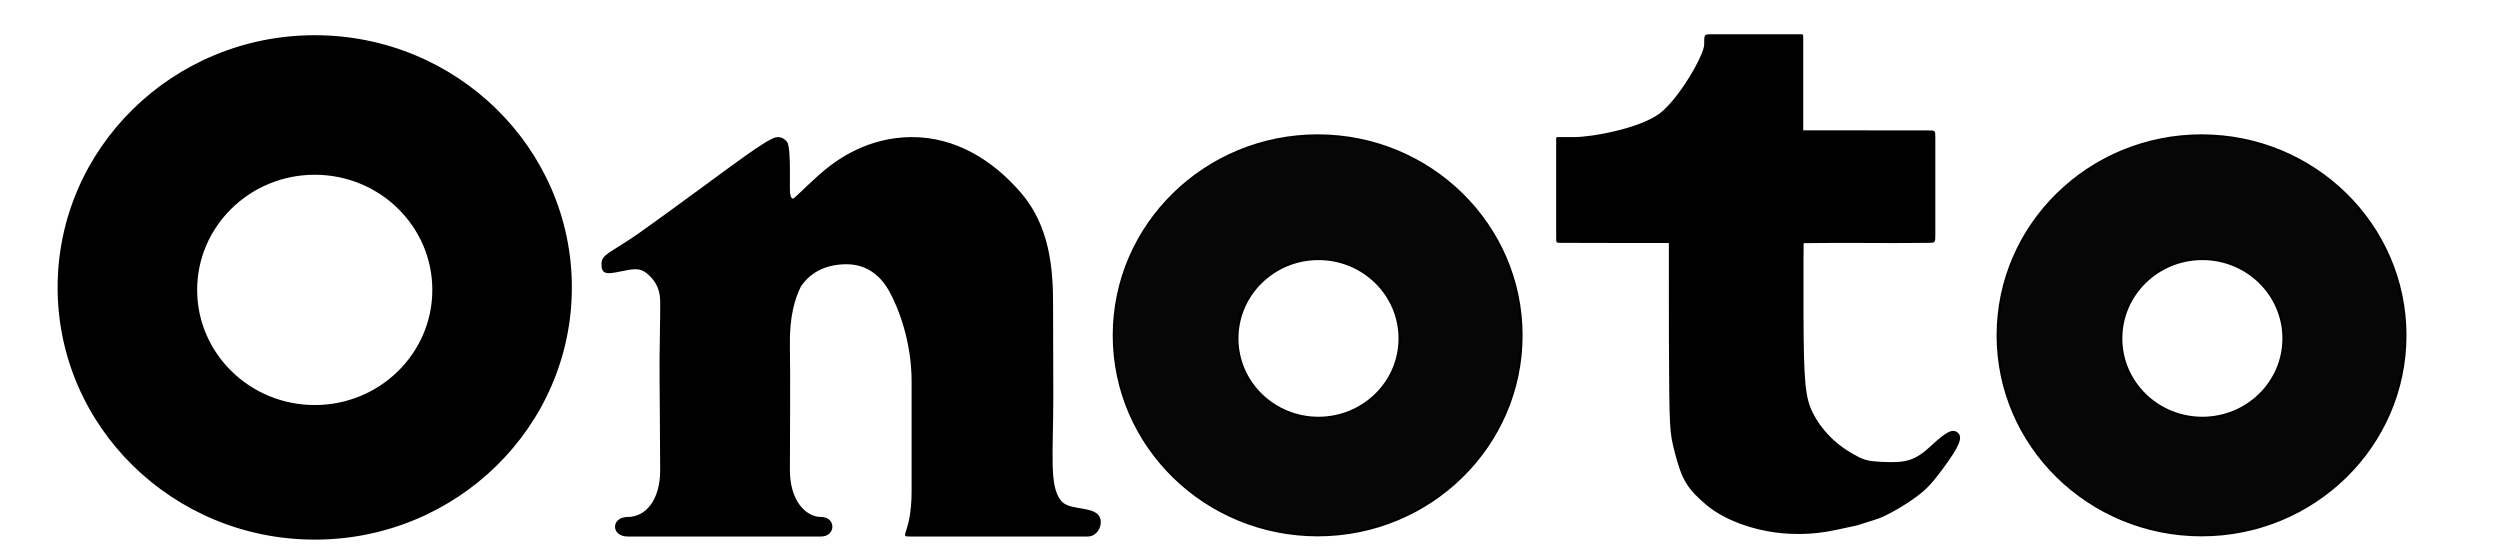
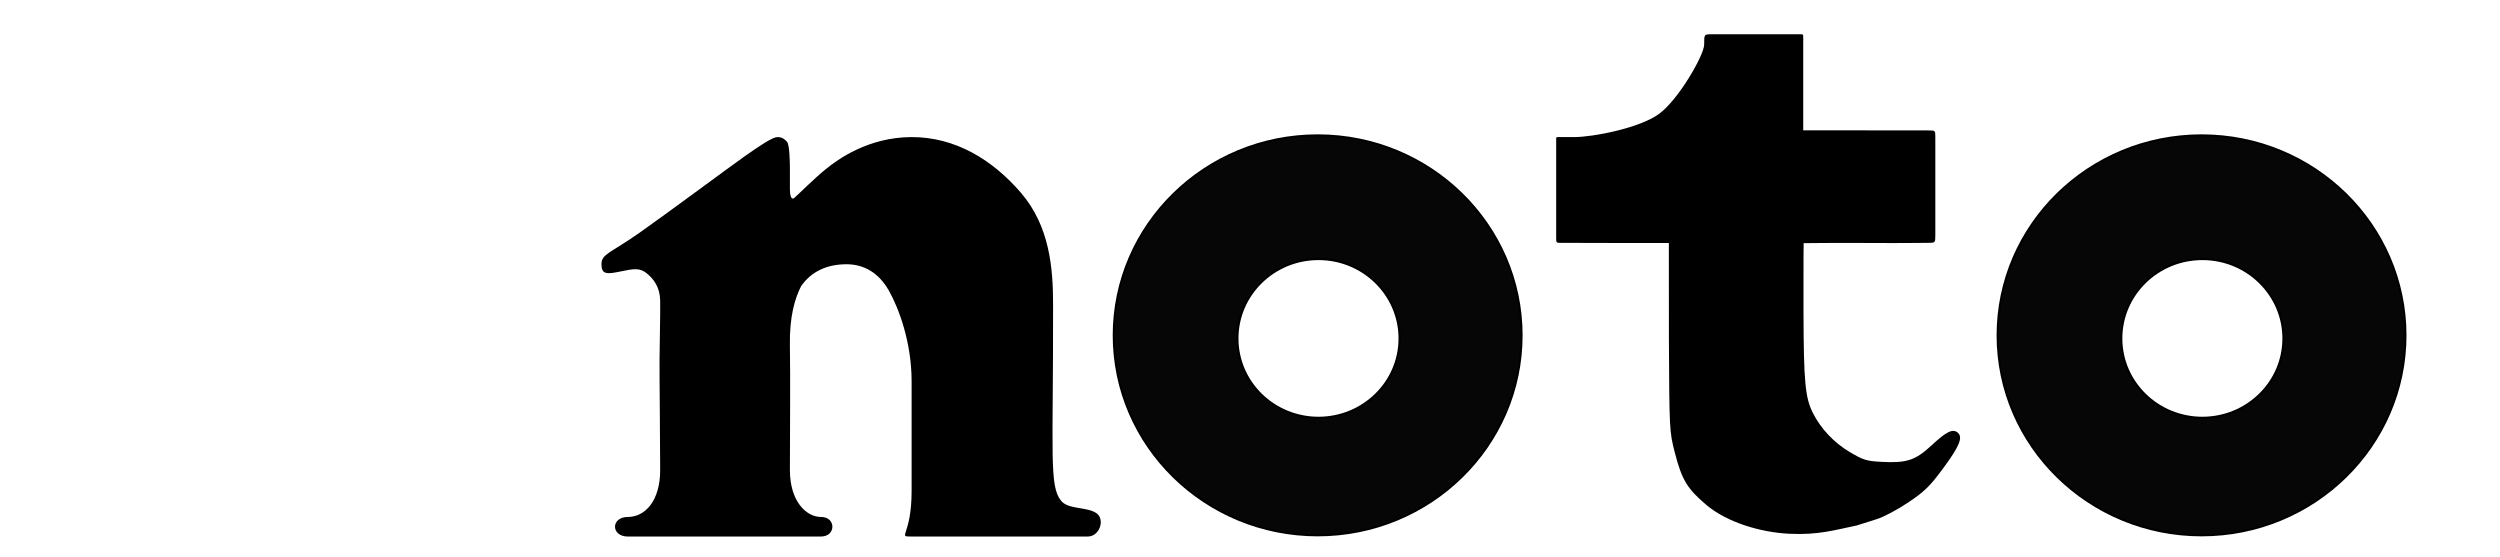
<svg xmlns="http://www.w3.org/2000/svg" xmlns:ns1="http://sodipodi.sourceforge.net/DTD/sodipodi-0.dtd" xmlns:ns2="http://www.inkscape.org/namespaces/inkscape" id="svg2" ns1:version="0.32" ns2:version="0.46" width="1168" height="260" version="1.0" ns1:docname="Logo-Onoto.svg" style="display:inline" ns2:output_extension="org.inkscape.output.svg.inkscape">
  <defs id="defs5">
    <ns2:perspective ns1:type="inkscape:persp3d" ns2:vp_x="0 : 526.18109 : 1" ns2:vp_y="0 : 1000 : 0" ns2:vp_z="744.09448 : 526.18109 : 1" ns2:persp3d-origin="372.04724 : 350.78739 : 1" id="perspective9" />
  </defs>
  <ns1:namedview ns2:window-height="971" ns2:window-width="1604" ns2:pageshadow="2" ns2:pageopacity="0.0" guidetolerance="10.0" gridtolerance="10.0" objecttolerance="10.0" borderopacity="1.0" bordercolor="#666666" pagecolor="#ffffff" id="base" showgrid="false" ns2:zoom="0.65625319" ns2:cx="665.13938" ns2:cy="-23.130316" ns2:window-x="66" ns2:window-y="25" ns2:current-layer="layer2" showguides="true" ns2:guide-bbox="true">
    <ns1:guide orientation="0,1" position="910.853,139.047" id="guide3204" />
    <ns1:guide orientation="1,0" position="842.472,179.428" id="guide3206" />
    <ns1:guide orientation="1,0" position="727.044,171.428" id="guide3208" />
    <ns1:guide orientation="1,0" position="904.186,163.047" id="guide3210" />
    <ns1:guide orientation="1,0" position="425.903,16.952" id="guide3212" />
    <ns1:guide orientation="0,1" position="506.093,9.333" id="guide3214" />
    <ns1:guide orientation="0,1" position="732.963,146.539" id="guide3216" />
    <ns1:guide orientation="0,1" position="721.663,195.951" id="guide3218" />
    <ns1:guide orientation="1,0" position="796.187,191.618" id="guide3220" />
    <ns1:guide orientation="0,1" position="757.52,243.999" id="guide3222" />
    <ns1:guide orientation="0,1" position="903.207,199.066" id="guide3224" />
    <ns1:guide orientation="1,0" position="369.041,58.993" id="guide2396" />
    <ns1:guide orientation="1,0" position="308.432,4.041" id="guide2398" />
    <ns1:guide orientation="1,0" position="308.189,50.857" id="guide2402" />
    <ns1:guide orientation="0,1" position="384.76,25.905" id="guide2404" />
    <ns1:guide orientation="1,0" position="491.998,41.238" id="guide2406" />
  </ns1:namedview>
  <g ns2:groupmode="layer" id="layer2" ns2:label="disegno" style="opacity:1;display:inline" ns1:insensitive="true">
    <path style="opacity:1;fill:#060606;fill-opacity:1;fill-rule:nonzero;stroke:#000000;stroke-width:0.973;stroke-linecap:butt;stroke-linejoin:round;marker:none;marker-start:none;marker-mid:none;marker-end:none;stroke-miterlimit:4;stroke-dasharray:none;stroke-dashoffset:0;stroke-opacity:1;visibility:visible;display:inline;overflow:visible;enable-background:accumulate" d="M 1028.575,63.25 C 975.996,63.25 933.294,105.114 933.294,156.688 C 933.294,208.261 975.996,250.094 1028.575,250.094 C 1081.155,250.094 1123.825,208.261 1123.825,156.688 C 1123.825,105.114 1081.155,63.25 1028.575,63.25 z M 1028.95,121.031 C 1049.855,121.031 1066.825,137.65 1066.825,158.125 C 1066.825,178.6 1049.855,195.188 1028.95,195.188 C 1008.045,195.188 991.075,178.6 991.075,158.125 C 991.075,137.65 1008.045,121.031 1028.95,121.031 z" id="path3182" />
    <path style="opacity:1;fill:#060606;fill-opacity:1;fill-rule:nonzero;stroke:#000000;stroke-width:0.973;stroke-linecap:butt;stroke-linejoin:round;marker:none;marker-start:none;marker-mid:none;marker-end:none;stroke-miterlimit:4;stroke-dasharray:none;stroke-dashoffset:0;stroke-opacity:1;visibility:visible;display:inline;overflow:visible;enable-background:accumulate" d="M 615.625,63.25 C 563.046,63.25 520.344,105.114 520.344,156.688 C 520.344,208.261 563.046,250.094 615.625,250.094 C 668.204,250.094 710.875,208.261 710.875,156.688 C 710.875,105.114 668.204,63.25 615.625,63.25 z M 616,121.031 C 636.905,121.031 653.875,137.65 653.875,158.125 C 653.875,178.6 636.905,195.188 616,195.188 C 595.095,195.188 578.125,178.6 578.125,158.125 C 578.125,137.65 595.095,121.031 616,121.031 z" id="path3177" />
-     <path style="opacity:1;fill:#000000;fill-opacity:1;fill-rule:nonzero;stroke:#000000;stroke-width:1.221;stroke-linecap:butt;stroke-linejoin:round;marker:none;marker-start:none;marker-mid:none;marker-end:none;stroke-miterlimit:4;stroke-dasharray:none;stroke-dashoffset:0;stroke-opacity:1;visibility:visible;display:inline;overflow:visible;enable-background:accumulate" d="M 147.062,17.062 C 81.094,17.062 27.531,69.575 27.531,134.281 C 27.531,198.988 81.094,251.5 147.062,251.5 C 213.031,251.5 266.562,198.988 266.562,134.281 C 266.562,69.575 213.031,17.062 147.062,17.062 z M 147.062,81.031 C 177.728,81.031 202.594,105.403 202.594,135.438 C 202.594,165.472 177.728,189.844 147.062,189.844 C 116.397,189.844 91.5,165.472 91.5,135.438 C 91.5,105.403 116.397,81.031 147.062,81.031 z" id="path2398" />
-     <path style="opacity:1;fill:#000000;display:inline" d="M 339.707,250.667 C 324.661,250.667 301.332,250.667 293.332,250.667 C 285.332,250.667 285.332,241.524 293.332,241.524 C 301.332,241.524 308.432,234.095 308.432,219.619 C 308.432,205.143 308.085,177.778 308.137,168.025 C 308.189,158.273 308.553,146.596 308.432,140.359 C 308.31,134.122 305.341,130.237 302.068,127.616 C 298.794,124.995 295.871,125.597 289.683,126.875 C 283.495,128.153 281.029,128.271 281,123.45 C 280.971,118.634 285.301,118.204 298.429,108.987 C 311.556,99.77 339.288,79.149 347.476,73.332 C 355.573,67.579 361.09,64.049 363.196,64.049 C 365.269,64.049 366.403,64.823 367.666,66.219 C 368.929,67.614 369.041,75.95 369.041,79.066 C 369.041,82.181 369.041,86.496 369.041,88.549 C 369.041,90.568 369.489,93.778 371.098,92.463 C 372.727,91.079 380.44,83.367 385.879,78.962 C 391.38,74.508 405.602,64.094 425.903,64.049 C 446.203,64.003 463.603,74.529 476.988,90.071 C 490.373,105.614 491.998,125.175 491.998,142.143 C 491.998,159.492 492.099,168.911 492.104,185.5 C 492.111,212.29 490.06,227.162 495.794,234.016 C 499.178,238.062 507.494,236.727 512.037,239.612 C 516.579,242.496 513.737,250.799 508.074,250.667 C 497.369,250.667 472.726,250.667 456.245,250.667 C 439.764,250.667 432.558,250.667 425.903,250.667 C 418.978,250.667 425.903,250.667 425.903,229.349 C 425.903,208.032 425.903,196.028 425.903,178.132 C 425.903,159.856 419.865,143.831 415.25,135.718 C 410.635,127.604 403.802,123.425 395.345,123.459 C 386.887,123.494 379.233,126.467 374.227,133.771 C 371.416,139.392 368.772,147.749 369.041,161.713 C 369.304,175.407 369.041,205.143 369.041,219.619 C 369.041,234.095 376.57,241.524 383.617,241.524 C 390.665,241.524 390.665,250.667 383.526,250.667 C 376.384,250.667 354.753,250.667 339.707,250.667 z M 836,249.376 C 822.271,248.712 806.696,243.949 797.101,235.812 C 788.248,228.304 785.735,224.117 782.475,211.438 C 779.943,201.592 779.917,201.094 779.71,157.524 L 779.69,113.525 L 755.069,113.525 C 750.968,113.525 732.095,113.461 729.487,113.461 C 727.044,113.461 727.044,113.461 727.044,111.064 C 727.044,107.228 727.044,94.205 727.044,86.144 C 727.044,78.083 727.044,65.999 727.044,65.048 C 727.044,64.049 727.044,64.049 728.044,64.049 L 735.436,64.049 C 744.062,64.049 765.75,59.941 774.967,53.312 C 784.184,46.683 796.187,25.662 796.187,20.832 C 796.187,16.001 796.085,16.001 799.973,16.001 C 804.051,16.001 813.422,16.001 821.74,16.001 C 830.058,16.001 839.424,16.001 840.948,16.001 C 842.472,16.001 842.472,16.001 842.472,17.608 C 842.472,19.216 842.472,35.685 842.472,44.619 C 842.472,53.553 842.472,60.881 842.472,60.881 C 842.472,60.881 897.503,60.934 900.785,60.934 C 904.186,60.934 904.186,60.934 904.186,64.049 C 904.186,67.164 904.186,77.749 904.186,87.739 C 904.186,103.043 904.186,106.069 904.186,109.765 C 904.186,113.461 904.186,113.461 900.635,113.461 C 897.083,113.461 889.039,113.623 874.433,113.525 C 857.867,113.413 842.667,113.604 842.667,113.604 C 842.667,113.604 842.514,119.429 842.595,146.218 C 842.693,178.565 843.387,185.867 847.044,193.069 C 850.725,200.319 856.887,206.843 864.098,211.127 C 870.605,214.993 871.965,215.409 879.371,215.795 C 890.865,216.394 894.952,215.022 902.446,208.051 C 909.377,201.602 912.303,200.176 914.634,202.111 C 917.214,204.253 915.495,208.456 907.767,218.899 C 901.577,227.264 899.167,229.614 891.5,234.76 C 886.55,238.082 880.025,241.557 877,242.481 C 873.975,243.405 869.7,244.761 867.5,245.494 C 857.228,247.613 849.529,250.029 836,249.376 z" id="path2386" ns1:nodetypes="czzsszzczzzzczzcszczsszcczzzzzczzzszcsscczsszscczzszzzzzszczzscssssssssscz" />
+     <path style="opacity:1;fill:#000000;display:inline" d="M 339.707,250.667 C 324.661,250.667 301.332,250.667 293.332,250.667 C 285.332,250.667 285.332,241.524 293.332,241.524 C 301.332,241.524 308.432,234.095 308.432,219.619 C 308.432,205.143 308.085,177.778 308.137,168.025 C 308.189,158.273 308.553,146.596 308.432,140.359 C 308.31,134.122 305.341,130.237 302.068,127.616 C 298.794,124.995 295.871,125.597 289.683,126.875 C 283.495,128.153 281.029,128.271 281,123.45 C 280.971,118.634 285.301,118.204 298.429,108.987 C 311.556,99.77 339.288,79.149 347.476,73.332 C 355.573,67.579 361.09,64.049 363.196,64.049 C 365.269,64.049 366.403,64.823 367.666,66.219 C 368.929,67.614 369.041,75.95 369.041,79.066 C 369.041,82.181 369.041,86.496 369.041,88.549 C 369.041,90.568 369.489,93.778 371.098,92.463 C 372.727,91.079 380.44,83.367 385.879,78.962 C 391.38,74.508 405.602,64.094 425.903,64.049 C 446.203,64.003 463.603,74.529 476.988,90.071 C 490.373,105.614 491.998,125.175 491.998,142.143 C 492.111,212.29 490.06,227.162 495.794,234.016 C 499.178,238.062 507.494,236.727 512.037,239.612 C 516.579,242.496 513.737,250.799 508.074,250.667 C 497.369,250.667 472.726,250.667 456.245,250.667 C 439.764,250.667 432.558,250.667 425.903,250.667 C 418.978,250.667 425.903,250.667 425.903,229.349 C 425.903,208.032 425.903,196.028 425.903,178.132 C 425.903,159.856 419.865,143.831 415.25,135.718 C 410.635,127.604 403.802,123.425 395.345,123.459 C 386.887,123.494 379.233,126.467 374.227,133.771 C 371.416,139.392 368.772,147.749 369.041,161.713 C 369.304,175.407 369.041,205.143 369.041,219.619 C 369.041,234.095 376.57,241.524 383.617,241.524 C 390.665,241.524 390.665,250.667 383.526,250.667 C 376.384,250.667 354.753,250.667 339.707,250.667 z M 836,249.376 C 822.271,248.712 806.696,243.949 797.101,235.812 C 788.248,228.304 785.735,224.117 782.475,211.438 C 779.943,201.592 779.917,201.094 779.71,157.524 L 779.69,113.525 L 755.069,113.525 C 750.968,113.525 732.095,113.461 729.487,113.461 C 727.044,113.461 727.044,113.461 727.044,111.064 C 727.044,107.228 727.044,94.205 727.044,86.144 C 727.044,78.083 727.044,65.999 727.044,65.048 C 727.044,64.049 727.044,64.049 728.044,64.049 L 735.436,64.049 C 744.062,64.049 765.75,59.941 774.967,53.312 C 784.184,46.683 796.187,25.662 796.187,20.832 C 796.187,16.001 796.085,16.001 799.973,16.001 C 804.051,16.001 813.422,16.001 821.74,16.001 C 830.058,16.001 839.424,16.001 840.948,16.001 C 842.472,16.001 842.472,16.001 842.472,17.608 C 842.472,19.216 842.472,35.685 842.472,44.619 C 842.472,53.553 842.472,60.881 842.472,60.881 C 842.472,60.881 897.503,60.934 900.785,60.934 C 904.186,60.934 904.186,60.934 904.186,64.049 C 904.186,67.164 904.186,77.749 904.186,87.739 C 904.186,103.043 904.186,106.069 904.186,109.765 C 904.186,113.461 904.186,113.461 900.635,113.461 C 897.083,113.461 889.039,113.623 874.433,113.525 C 857.867,113.413 842.667,113.604 842.667,113.604 C 842.667,113.604 842.514,119.429 842.595,146.218 C 842.693,178.565 843.387,185.867 847.044,193.069 C 850.725,200.319 856.887,206.843 864.098,211.127 C 870.605,214.993 871.965,215.409 879.371,215.795 C 890.865,216.394 894.952,215.022 902.446,208.051 C 909.377,201.602 912.303,200.176 914.634,202.111 C 917.214,204.253 915.495,208.456 907.767,218.899 C 901.577,227.264 899.167,229.614 891.5,234.76 C 886.55,238.082 880.025,241.557 877,242.481 C 873.975,243.405 869.7,244.761 867.5,245.494 C 857.228,247.613 849.529,250.029 836,249.376 z" id="path2386" ns1:nodetypes="czzsszzczzzzczzcszczsszcczzzzzczzzszcsscczsszscczzszzzzzszczzscssssssssscz" />
  </g>
</svg>